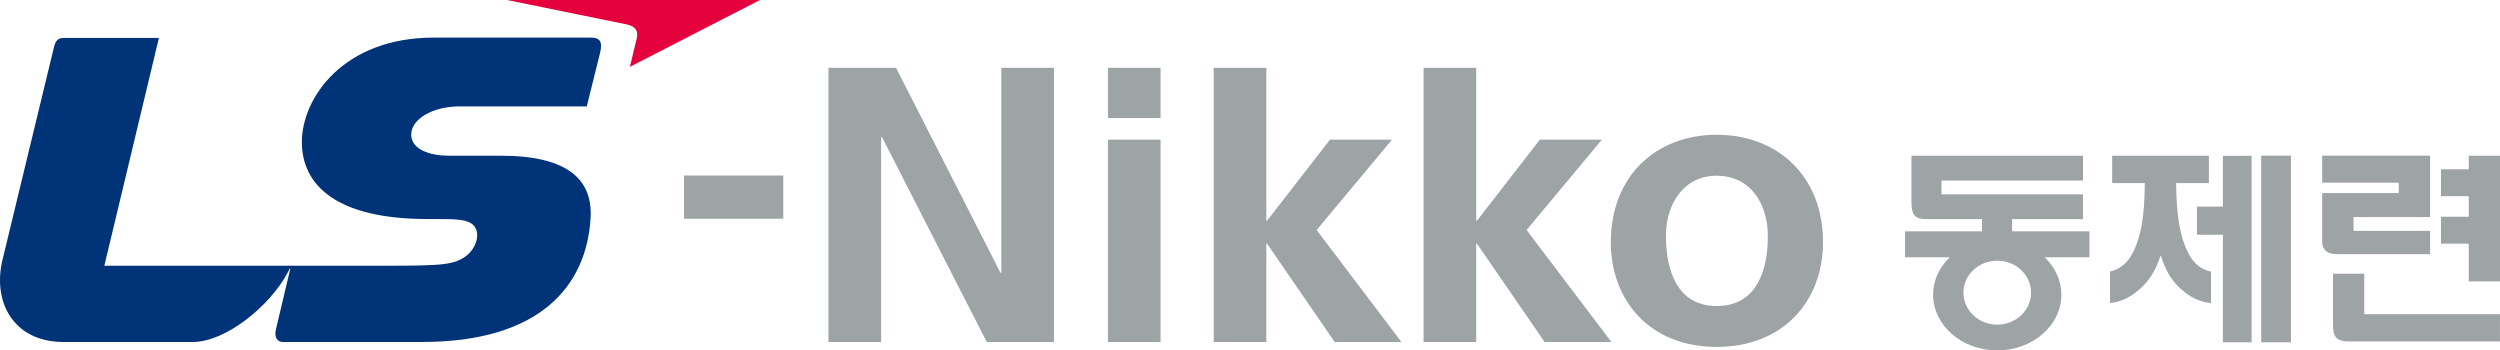
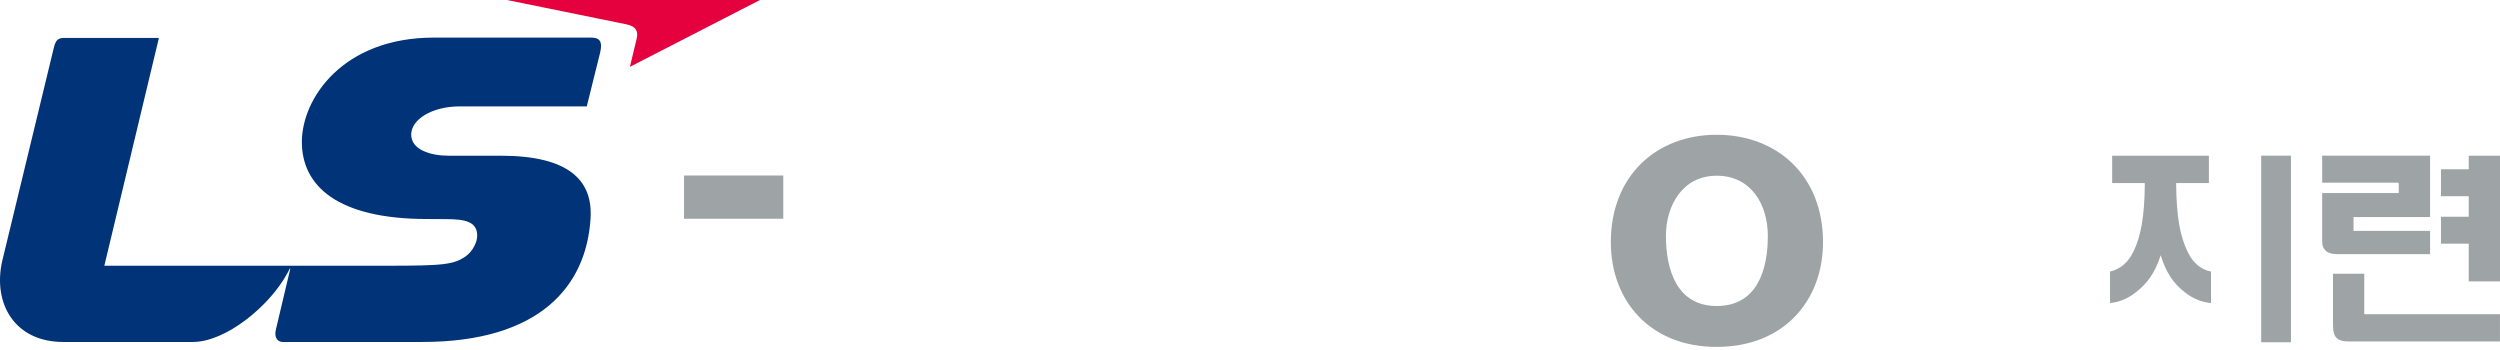
<svg xmlns="http://www.w3.org/2000/svg" xml:space="preserve" width="1000px" height="140.149px" x="0px" y="0px" viewBox="0 0 1000 140.149">
  <path fill="#9EA3A6" d="M273.609 70.204h39.705v17.293h-39.705z" />
  <path fill="#037" d="M178.343 87.649c8.01 0 12.412 1.119 12.536 6.459.058 2.92-1.952 6.346-4.096 8.02-4.9 3.771-9.168 4.164-32.078 4.164H41.735l21.828-91.124H25.83c-2.536 0-3.474.727-4.249 3.723L.91 104.31c-3.904 16.977 4.861 32.479 24.422 32.479h51.801c13.139 0 30.709-14.307 37.829-27.541.392-.729.67-1.197.938-1.81 0 0 .153-.19.21.087l-5.761 24.316c-.842 3.588 1.053 4.947 2.747 4.947h55.763c47.284 0 65.754-22.527 67.371-49.514.909-15.148-8.708-24.987-35.877-24.987H179.5c-7.417 0-15.024-2.431-15.024-8.459s8.259-11.273 19.474-11.273h50.758s4.45-17.771 5.34-21.494c1.11-4.68-.297-6.02-3.732-6.02h-62.787c-36.422 0-52.787 24.374-52.787 41.733 0 17.446 14.029 30.834 50.193 30.834l7.408.041z" />
  <path fill="#E5003E" d="M202.793 0h101.209l-52.04 26.728s2.086-8.766 2.728-11.359c.641-2.775-.239-4.861-4.134-5.636C246.642 8.919 202.793 0 202.793 0" />
  <path fill="#9EA3A6" d="M644.331 96.893c0 23.293 15.569 41.867 42.346 41.867 26.9 0 42.527-18.574 42.527-41.867 0-26.766-18.459-42.987-42.527-42.987-23.944 0-42.346 16.221-42.346 42.987m22.039-2.535c0-12.106 6.612-24.068 20.307-24.068 13.857 0 20.46 11.627 20.46 24.068 0 13.541-4.249 28.039-20.46 28.039-16.049 0-20.307-14.661-20.307-28.039M959.51 77.237h-30.643v18.977c0 2.422.479 3.044 1.464 4.145.967.852 2.45 1.282 4.432 1.282h37.273v-9.282h-30.623v-5.541h30.623V62.28h-43.169v10.795h30.451v.191h.191v3.971zM934.667 135.21c.976.938 2.545 1.368 4.612 1.368h60.71v-10.899H945.71v-16.192h-12.508v20.441c0 2.66.459 4.345 1.465 5.282M987.491 112.559h12.508v-50.27h-12.508v5.426h-11.1v10.766h11.1v8.201h-11.1v10.795h11.1zM904.483 62.28h11.896v74.615h-11.896zM874.999 100.587c-1.531-3.167-2.594-6.565-3.311-10.747-.785-4.373-1.158-9.761-1.234-16.44v-.183h13.101V62.289h-38.69v10.928h13.063v.183c-.057 6.651-.449 12.01-1.215 16.421-.737 4.125-1.742 7.561-3.312 10.767-1.101 2.249-2.431 4.077-4.038 5.397-1.551 1.32-3.369 2.191-5.35 2.641v12.594c3.655-.354 7.187-1.789 10.44-4.393 2.191-1.646 4.134-3.693 5.741-6.038 1.599-2.364 2.92-5.12 3.896-8.153l.21-.545.145.545c.957 3.063 2.238 5.848 3.789 8.191 1.569 2.354 3.455 4.373 5.598 6 3.207 2.604 6.767 4.039 10.575 4.393v-12.594c-2.048-.411-3.866-1.272-5.407-2.584-1.599-1.34-2.938-3.186-4.001-5.455" />
-   <path fill="#9EA3A6" d="M889.153 136.895h11.493V62.309h-11.493v20.335h-10.374v11.254h10.374zM798.901 129.861c-7.475 0-13.522-5.731-13.522-12.804 0-7.053 6.048-12.785 13.522-12.785 7.482 0 13.531 5.732 13.531 12.785.001 7.072-6.048 12.804-13.531 12.804m36.891-37.341h-30.948v-4.871h28.345v-9.924h-56.595v-5.512h56.614v-9.924h-68.625v18.997c0 2.354.47 4.047 1.398 5.033.861.891 2.324 1.33 4.277 1.33h22.556v4.871h-30.806v10.393h17.915c-4.163 3.962-6.68 9.197-6.68 14.938 0 12.325 11.503 22.298 25.657 22.298 14.172 0 25.656-9.973 25.656-22.298 0-5.741-2.546-10.977-6.67-14.938h17.904V92.52zM331.391 27.121h27.025l41.782 82.003h.335V27.121h21.053V136.79h-26.881L352.76 54.768h-.315v82.022h-21.054zM443.185 27.121h21.034v20.106h-21.034V27.121zm0 28.737h21.034v80.931h-21.034V55.858zM485.483 27.121h21.043v61.131h.326l25.139-32.394h24.815l-30.155 36.145 33.925 44.787h-26.709l-27.015-39.293h-.326v39.293h-21.043zM569.429 27.121h21.052v61.131h.327l25.138-32.394h24.815l-30.135 36.145 33.934 44.787h-26.728l-27.024-39.293h-.327v39.293h-21.052z" />
</svg>